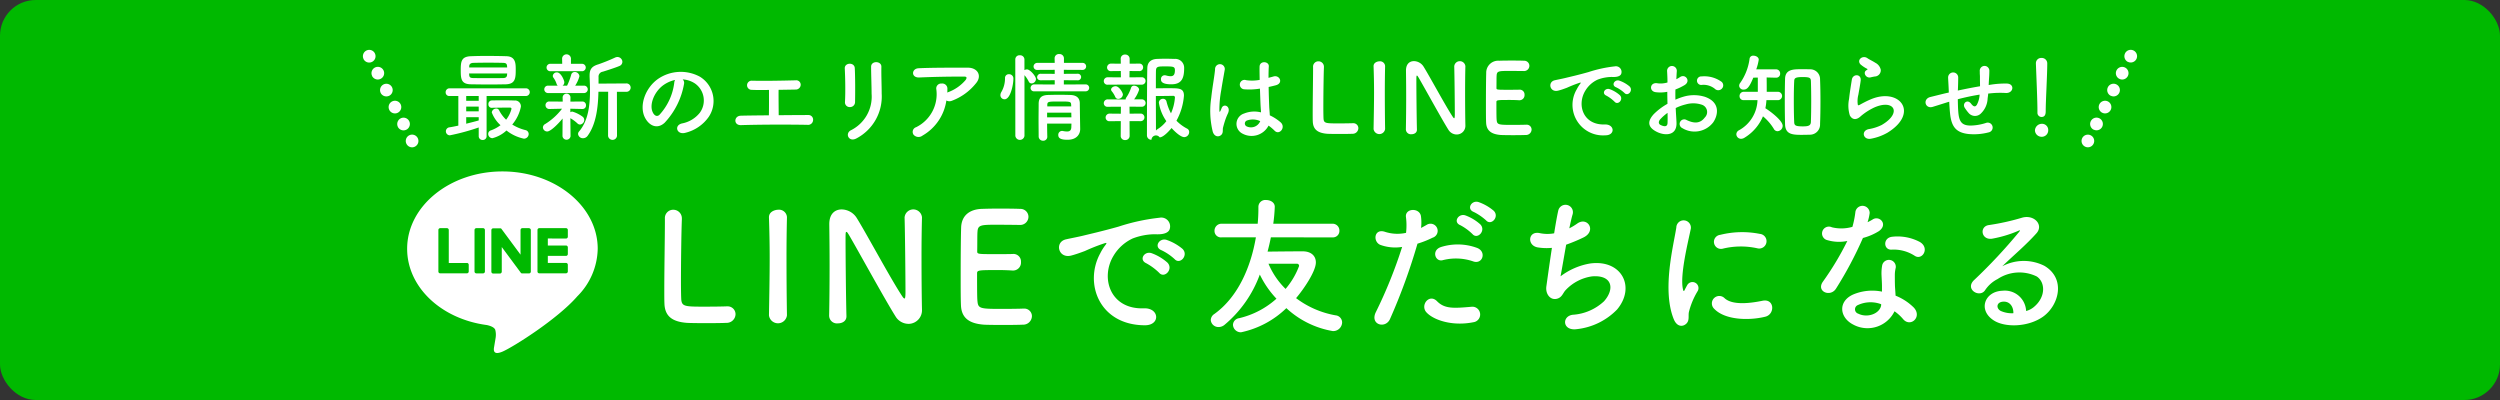
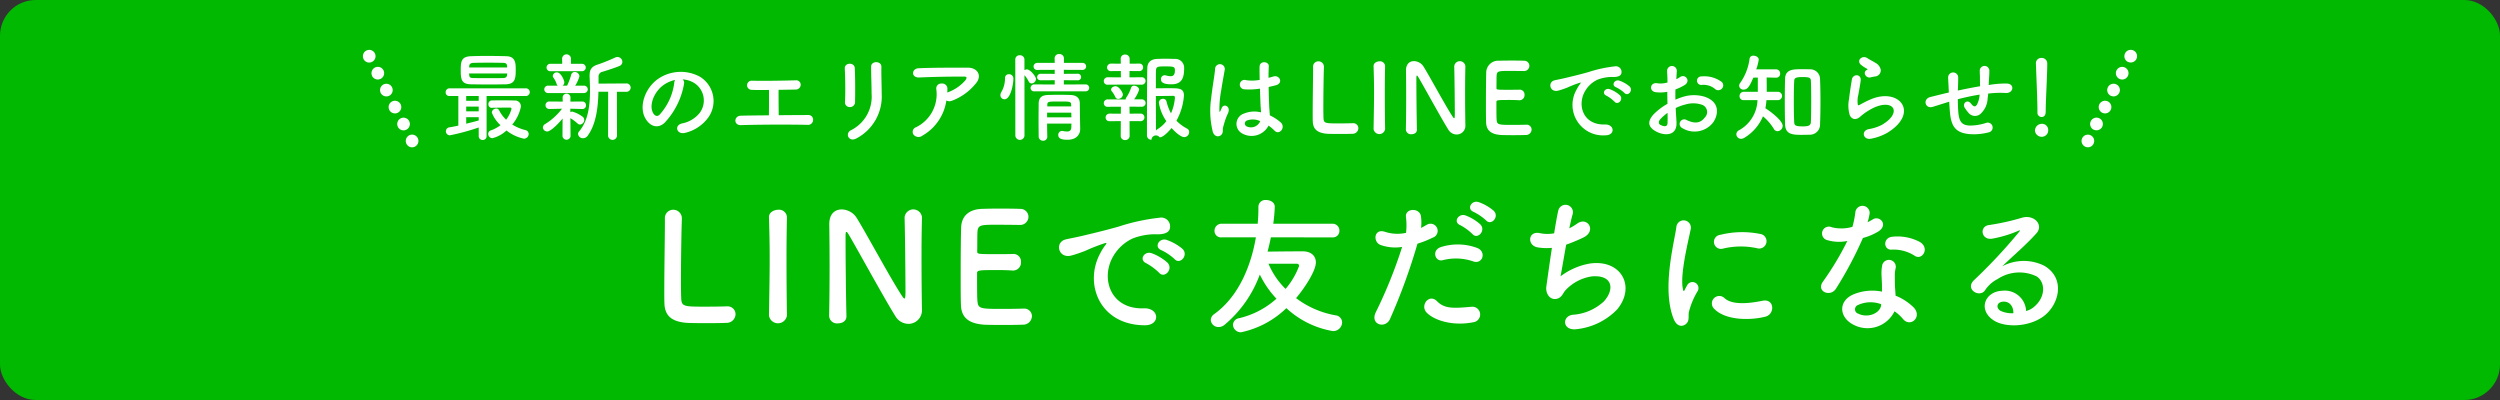
<svg xmlns="http://www.w3.org/2000/svg" width="350" height="56">
  <rect width="100%" height="100%" fill="#333333" stroke="none" />
  <g transform="translate(-166.671 -337.223)">
    <rect width="350" height="56" rx="5" transform="translate(166.671 337.223)" fill="#00b900" />
-     <path d="M250.351 372.049c0-5.969-5.984-10.826-13.34-10.826s-13.34 4.857-13.34 10.826c0 5.351 4.746 9.833 11.156 10.68.435.094 1.026.287 1.176.658a2.759 2.759 0 01.043 1.206l-.19 1.142c-.059.337-.269 1.319 1.155.719s7.682-4.523 10.481-7.745a9.627 9.627 0 002.859-6.66" fill="#fff" />
    <path d="M234.3 369.164h-.936a.26.26 0 00-.26.26v5.812a.259.259 0 00.259.259h.937a.259.259 0 00.259-.259v-5.812a.261.261 0 00-.259-.26m6.441 0h-.935a.26.26 0 00-.26.26v3.453l-2.664-3.6a.268.268 0 00-.02-.027l-.016-.016v-.005l-.014-.011-.007-.006-.014-.009h-.011l-.014-.008h-.008l-.015-.007h-1.041a.26.26 0 00-.26.26v5.812a.26.26 0 00.26.259h.936a.261.261 0 00.26-.259v-3.452l2.667 3.6a.251.251 0 00.066.064l.016.01h.008l.012.006h.021l.017.006a.3.3 0 00.067.008h.935a.259.259 0 00.26-.258v-5.812a.261.261 0 00-.26-.26m-8.682 4.868H229.5v-4.616a.26.26 0 00-.26-.26h-.936a.26.26 0 00-.26.26v5.812a.258.258 0 00.073.18.258.258 0 00.18.073h3.738a.26.26 0 00.259-.26v-.936a.261.261 0 00-.259-.26m13.873-3.413a.259.259 0 00.26-.258v-.938a.26.26 0 00-.26-.26h-3.738a.259.259 0 00-.18.074v.005a.25.25 0 00-.072.179v5.812a.257.257 0 00.072.18.255.255 0 00.179.073h3.738a.26.26 0 00.26-.26v-.936a.259.259 0 00-.26-.26h-2.541v-.982h2.542a.26.26 0 00.26-.26v-.936a.259.259 0 00-.26-.26h-2.542v-.982z" fill="#00b900" />
    <path d="M223.574 357.358a.889.889 0 01.389-1.191.886.886 0 011.191.388.887.887 0 01-.389 1.194.844.844 0 01-.4.1.883.883 0 01-.791-.491zm-1.2-2.375a.9.9 0 01.393-1.191.887.887 0 011.191.392.888.888 0 01-.389 1.192.924.924 0 01-.4.1.891.891 0 01-.8-.494zm-1.2-2.37a.886.886 0 01.39-1.189.888.888 0 011.191.389.885.885 0 01-.389 1.19.845.845 0 01-.4.1.9.9 0 01-.795-.489zm-1.2-2.375a.89.89 0 01.389-1.192.886.886 0 011.19.39.887.887 0 01-.389 1.191.906.906 0 01-.4.092.881.881 0 01-.795-.483zm-1.2-2.37a.889.889 0 01.393-1.192.889.889 0 011.191.389.886.886 0 01-.393 1.191.894.894 0 01-.4.1.9.9 0 01-.8-.488zm-1.2-2.375a.889.889 0 01.389-1.191.884.884 0 011.188.386v.007a.881.881 0 01-.386 1.186.868.868 0 01-.4.1.881.881 0 01-.8-.489zm241.003 12.256a.884.884 0 01-.395-1.187v-.005a.889.889 0 011.191-.388.879.879 0 01.393 1.181l-.005.01a.875.875 0 01-.79.485.839.839 0 01-.394-.096zm1.2-2.37a.894.894 0 01-.393-1.192.89.89 0 011.2-.4h.005a.889.889 0 01.389 1.191.888.888 0 01-.794.489.911.911 0 01-.4-.1zm1.2-2.375a.886.886 0 01-.389-1.191.889.889 0 011.191-.389.886.886 0 01.388 1.191.885.885 0 01-.79.485.862.862 0 01-.4-.1zm1.2-2.37a.891.891 0 01-.4-1.2v-.005a.889.889 0 011.191-.389.887.887 0 01.394 1.191.89.89 0 01-.794.489.884.884 0 01-.394-.1zm1.2-2.374a.888.888 0 01-.389-1.191.889.889 0 011.191-.389.887.887 0 01.388 1.192.886.886 0 01-.79.485.862.862 0 01-.4-.1zm1.2-2.37a.889.889 0 01-.395-1.2v-.005a.886.886 0 011.191-.388.888.888 0 01.393 1.191.885.885 0 01-.794.485.88.88 0 01-.39-.092zm-204.821 21.937a1.164 1.164 0 011.085-1.237h.091a1.192 1.192 0 011.2 1.181v.184c-.063 1.343-.127 5.773-.127 8.692 0 1.2.022 2.142.043 2.5.084 1.008.545 1.008 3.4 1.008 1.219 0 2.562-.022 2.961-.043h.105a1.1 1.1 0 011.131 1.069v.043a1.241 1.241 0 01-1.277 1.2h-.045c-.274.021-1.512.041-2.75.041-1.219 0-2.457-.02-2.731-.041-1.931-.147-3.086-.839-3.148-2.687-.022-.442-.022-1.113-.022-1.891 0-2.876.084-7.474.084-9.552v-.465zm17.089 13.542a1.269 1.269 0 01-2.519 0v-.021c.041-2.519.1-5.333.1-8.042 0-1.994-.042-3.9-.1-5.605-.043-.882.9-1.114 1.28-1.114a1.112 1.112 0 011.234.973c0 .019 0 .038.005.057v.042a238.337 238.337 0 00-.063 5.753c0 2.625.02 5.353.063 7.936zm5.905.105c.043-2.162.064-4.7.064-7.117 0-2.1-.021-4.1-.042-5.67v-.087c0-1.469.818-2.057 1.742-2.057a2.544 2.544 0 012.059 1.133c1.322 2.1 4.828 8.651 6.424 11.045.127.189.231.293.294.293s.147-.062.147-.881c0-1.974-.063-8.525-.126-10.457a1.223 1.223 0 012.436-.041v.041a211.631 211.631 0 00-.064 5.607c0 2.667.022 5.417.064 7.243v.043a1.9 1.9 0 01-1.8 1.992h-.108a2.136 2.136 0 01-1.8-1.05c-1.471-2.331-5.4-9.511-6.531-11.422-.084-.126-.231-.4-.335-.4-.126 0-.126.211-.126 1.176 0 2.183.062 8.377.126 10.6v.042c0 .672-.588.987-1.2.987a1.09 1.09 0 01-1.214-.95c0-.019 0-.038-.005-.057zm23.373-12.787c-2.1 0-2.54.043-2.6.945-.042.5-.02 1.533-.042 2.75 0 .42.022.42 2.6.42.965 0 1.973 0 2.351-.02a1.057 1.057 0 011.171.927 1.044 1.044 0 01.005.185 1.113 1.113 0 01-1.023 1.2h-.19a29.743 29.743 0 00-2.12-.062c-2.6 0-2.814.02-2.814.461 0 3.129.021 3.611.063 3.968.1.966.44 1.008 3.4 1.008 1.239 0 2.582-.021 2.982-.042h.1a1.066 1.066 0 011.133.993v.079a1.224 1.224 0 01-1.27 1.178.475.475 0 01-.053 0c-.273.021-1.491.041-2.708.041-1.2 0-2.415-.02-2.688-.041-1.931-.147-3.129-.84-3.213-2.687-.042-.883-.042-2.436-.042-4.137 0-2.561.021-5.417.064-6.74.041-1.68 1.133-2.561 2.834-2.645a71.77 71.77 0 012.75-.043c1.2 0 2.351.022 2.667.043a1.119 1.119 0 011.174 1.061v.052a1.156 1.156 0 01-1.176 1.136h-.064c-.001-.006-1.869-.03-3.291-.03zM320.7 372.7a7.036 7.036 0 01.672-1.092c.336-.441.23-.42-.168-.294a26.742 26.742 0 00-2.647 1.05c-.672.252-1.26.462-1.888.63-1.848.5-2.416-1.911-.736-2.268.441-.105 1.659-.336 2.331-.5 1.029-.252 2.876-.672 5.018-1.281a28.221 28.221 0 015.711-1.238 1.239 1.239 0 011.427 1.617c-.125.356-.587.776-2.057.692a8.9 8.9 0 00-3.108.588 6.122 6.122 0 00-2.708 2.456c-1.847 3.087-.441 7.5 4.262 7.328 2.2-.084 2.352 2.394.126 2.373-6.345-.027-8.528-5.844-6.235-10.061zm6.467 1.385c-1.114-.482-.274-1.785.755-1.406a6.861 6.861 0 012.2 1.322c.86.924-.441 2.268-1.176 1.407a8.091 8.091 0 00-1.779-1.319zm2.12-1.826c-1.134-.441-.316-1.785.714-1.449a7 7 0 012.225 1.26c.882.882-.356 2.267-1.112 1.428a7.435 7.435 0 00-1.831-1.241zm15.306-1.808a31.875 31.875 0 01-.462 2c1.491-.021 3.906-.042 4.913-.042 1.176 0 1.848.63 1.848 1.553 0 1.26-1.743 3.8-2.771 5a12.9 12.9 0 005.524 2.407 1.008 1.008 0 01.924.987 1.253 1.253 0 01-1.287 1.219h-.013a12.682 12.682 0 01-6.508-3.213 12.945 12.945 0 01-6.341 3.381 1.1 1.1 0 01-1.133-1.05.981.981 0 01.86-.924 11.851 11.851 0 005.228-2.729 13.177 13.177 0 01-2.33-3.381 16.551 16.551 0 01-4.956 7.054 1.294 1.294 0 01-.818.295 1.067 1.067 0 01-1.092-.987 1.055 1.055 0 01.5-.84c3.338-2.393 5.123-6.635 5.816-10.729h-4.787a.9.9 0 01-1-.785 1.093 1.093 0 01-.006-.115.98.98 0 01.951-1.008h5.094a23.192 23.192 0 00.1-2.373.967.967 0 01.982-.952.51.51 0 01.11.008c.588 0 1.2.336 1.2.944a22.409 22.409 0 01-.21 2.373h8.294a.952.952 0 01.965.941v.046a.9.9 0 01-.873.926.7.7 0 01-.092 0zm3.948 4.01a.293.293 0 00-.267-.317.318.318 0 00-.069 0h-3.948a10.811 10.811 0 002.394 3.527 10.706 10.706 0 001.894-3.212zm12.727 7.433c-.629 1.406-2.855.8-1.973-.986a64.965 64.965 0 003.674-9.114 6.113 6.113 0 01-3.065-.293c-1.071-.462-.861-2.373.714-1.806a5.608 5.608 0 002.9.127 9.2 9.2 0 00-.02-2.268c-.084-1.2 1.888-1.26 2.1-.1a6.377 6.377 0 01.021 1.679c.294-.146.546-.294.8-.441a1 1 0 11.818 1.807 13.565 13.565 0 01-2.12.839 82.627 82.627 0 01-3.849 10.556zm5.1-.945c-.9-1.008.4-2.666 1.491-1.553 1.07 1.092 2.351.986 4.807.776a1.09 1.09 0 11.273 2.163c-3.041.609-5.645-.357-6.568-1.386zm2.372-7.327c-1.092.4-1.743-1.324-.357-1.806a7.8 7.8 0 015.039.1c1.408.5.84 2.352-.483 1.91a7.391 7.391 0 00-4.194-.2zm2.373-4.872c-1.071-.44-.231-1.721.734-1.364a6.485 6.485 0 012.079 1.26c.82.881-.42 2.162-1.112 1.344a7.29 7.29 0 00-1.7-1.24zM373 366.9c-1.071-.42-.315-1.7.672-1.386a6.725 6.725 0 012.12 1.218c.84.84-.356 2.141-1.07 1.344a7.567 7.567 0 00-1.719-1.176zm12.145 9.01a9.419 9.419 0 014.156-1.8c4.41-.588 6.4 3.3 3.759 6.445a9.242 9.242 0 01-5.647 2.75c-2.016.274-2.122-1.826-.547-2.015a7.077 7.077 0 004.367-1.889c1.533-1.723 1.176-3.717-1.68-3.486a6.3 6.3 0 00-3.7 1.931c-.377.4-.483 1.008-1.2 1.2-.924.251-1.638-.651-1.492-1.722.168-1.2.463-3.339.778-5.4a7.861 7.861 0 01-1.974-.063c-1.554-.252-1.386-2.372.294-1.995a5.225 5.225 0 001.994.021c.211-1.344.42-2.5.568-3.149a1.039 1.039 0 112.036.415 1.316 1.316 0 01-.021.085c-.147.483-.294 1.175-.462 1.952a8.7 8.7 0 001.114-.672c1.448-1.028 2.771 1.071.818 1.975a23.964 23.964 0 01-2.373.986c-.327 1.849-.642 3.696-.788 4.431zM401 381.915c-1.679-4.136-.021-10.351.357-12.849a1.02 1.02 0 112.037.1v.025c-.336 1.7-1.6 6.635-1.092 8.588.064.273.148.21.232.021.042-.1.272-.525.356-.672a.842.842 0 011.471.819 10.59 10.59 0 00-1.239 2.94c-.126.567.126 1.218-.4 1.68s-1.302.377-1.722-.652zm5.627-1.491a1.039 1.039 0 111.491-1.448c1.133 1.028 3.653.692 5.291.356 1.7-.356 1.8 1.869.42 2.226-2.246.566-5.69.5-7.2-1.134zm1.2-8.378a.988.988 0 11-.382-1.938.887.887 0 01.088-.014 12.684 12.684 0 015.521-.126 1.027 1.027 0 11-.356 2.016 10.658 10.658 0 00-4.874.062zm14.699-1.196a.961.961 0 01.37-1.886.98.98 0 01.238.08 5.6 5.6 0 002.876-.062 13.288 13.288 0 00.42-2.121 1.006 1.006 0 011.995.189 7 7 0 01-.294 1.281 6.65 6.65 0 00.672-.357c.946-.672 2.268.629.924 1.6a8.043 8.043 0 01-2.246.965 53.1 53.1 0 01-3.759 7.076c-.776 1.26-2.792.441-1.868-.924a40.829 40.829 0 003.443-5.732 5.727 5.727 0 01-2.771-.109zm3.611 11.821c-1.953-.987-2.183-3.255-.021-4.22a6.865 6.865 0 014.031-.4v-.735c0-.525-.042-1.05-.063-1.575a6.267 6.267 0 01.1-1.407.965.965 0 011.89.378 4.225 4.225 0 00-.126.988c0 .482 0 1.007.02 1.616.022.4.064.84.084 1.3a7.655 7.655 0 012.563 1.679c1.2 1.323-.5 2.814-1.512 1.6a6.2 6.2 0 00-1.2-1.092 4.205 4.205 0 01-5.621 1.945c-.046-.025-.096-.048-.145-.077zm.672-2.751a.638.638 0 00.021 1.218c1.259.63 2.96.022 3.191-1.113.02-.063 0-.147.02-.209a4.2 4.2 0 00-3.232.1zm4.682-7.747c-1.155.063-1.239-1.679.1-1.806a6.665 6.665 0 013.863.735c1.428.86.336 2.6-.693 1.952a5.409 5.409 0 00-3.27-.881zm20.054 7.914c1.534-1.364 1.47-3.359.274-4.157a5.53 5.53 0 00-5.481.358 4.594 4.594 0 00-1.763 1.574c-.756 1.113-2.856-.126-1.554-1.407a74.187 74.187 0 006.341-6.782c.23-.294.021-.21-.147-.126a16.794 16.794 0 01-3.527 1.071c-1.659.357-1.975-1.721-.547-1.889a32.433 32.433 0 004.619-1.029c1.68-.483 3.067 1.007 2.016 2.183-.672.756-1.512 1.574-2.352 2.352s-1.679 1.533-2.435 2.267a6.437 6.437 0 015.9-.062c3.024 1.8 2.037 5.5-.168 7.1-2.078 1.491-5.353 1.575-6.949.525-2.227-1.449-1.239-4.053 1.238-4.137a2.981 2.981 0 013.3 2.622c.008.071.014.142.017.213a2.814 2.814 0 001.218-.676zm-4.472-.63c-.924.084-.965.946-.293 1.3a3.785 3.785 0 001.763.316c.021-.964-.546-1.7-1.47-1.615zm-212.278-28.79v5.6a.522.522 0 01-.552.552.529.529 0 01-.552-.552v-1.2a30.364 30.364 0 01-4.037 1.1.561.561 0 01-.081-1.116c.391-.054.822-.148 1.265-.242v-4.145h-1.225a.5.5 0 01-.551-.512.54.54 0 01.551-.566H240.3a.539.539 0 010 1.078zm.471-1.616c-.9 0-1.79-.013-2.638-.026-1.386-.014-1.453-.728-1.453-1.992 0-1.238.107-1.884 1.413-1.939a51.3 51.3 0 012.234-.04c1.009 0 2.073.014 2.773.04 1.251.041 1.278 1.024 1.278 1.831 0 1.184-.014 2.059-1.373 2.1-.754.013-1.494.026-2.234.026zm-1.575 1.616h-1.75v.672h1.75zm0 1.48h-1.75v.659h1.75zm0 1.481h-1.75v.915c.647-.163 1.28-.324 1.75-.458zm-1.345-6.124c0 .081.013.148.013.215.027.35.189.431.606.431.645.014 1.48.014 2.314.014.619 0 1.252 0 1.83-.014.324 0 .539-.121.552-.444 0-.068.014-.135.014-.2zm5.329-.834c0-.068-.014-.135-.014-.189-.026-.323-.134-.444-.552-.458a87.187 87.187 0 00-4.158 0c-.445.013-.592.23-.592.5v.149zm-2.167 5.652a.462.462 0 01-.457-.5.488.488 0 01.457-.538c.552-.014 1.077-.014 1.6-.014s1.037 0 1.589.027a.814.814 0 01.9.862 5.613 5.613 0 01-1.211 2.5 6.308 6.308 0 001.856.78.561.561 0 01.444.538.663.663 0 01-.672.66 5.9 5.9 0 01-2.436-1.144 4.554 4.554 0 01-1.965 1.077.6.6 0 01-.593-.593.515.515 0 01.377-.5 5.037 5.037 0 001.346-.728 4.556 4.556 0 01-1.225-1.79.633.633 0 01.647-.538.4.4 0 01.363.216 5.075 5.075 0 001 1.346 4.227 4.227 0 00.753-1.521.183.183 0 00-.2-.175h-.431c-.632 0-1.292.013-2.127.027zm9.926 1.494c-.646.794-1.682 1.816-2.154 1.816a.6.6 0 01-.6-.565.565.565 0 01.323-.484 8.76 8.76 0 002.356-2.14l-1.75.04h-.014a.523.523 0 01-.552-.524.509.509 0 01.552-.526h.014l1.843.014-.013-.592v-.014a.552.552 0 011.1 0v.014l-.013.592 1.668-.014h.014a.506.506 0 01.5.539.482.482 0 01-.5.511h-.014l-1.681-.04.013.5a.5.5 0 01.255-.1 4.466 4.466 0 011.468.728.564.564 0 01.215.443.648.648 0 01-.592.647.521.521 0 01-.35-.149 4.994 4.994 0 00-1-.74l.027 2.517a.569.569 0 01-1.13-.013zm-2.045-3.566a.519.519 0 110-1.038h1.358a.649.649 0 01-.161-.268 3.026 3.026 0 00-.417-.821.438.438 0 01-.107-.283.551.551 0 01.578-.484c.579 0 1.036 1.144 1.036 1.372a.572.572 0 01-.242.484h.632a9.3 9.3 0 00.566-1.493.5.5 0 01.5-.417.648.648 0 01.659.592 4.414 4.414 0 01-.592 1.318h1.239a.519.519 0 110 1.038zm.376-3.056a.521.521 0 110-1.036h1.615l-.014-.767a.622.622 0 011.238 0v.767h1.522a.519.519 0 110 1.036zm8.048 2.867h-1.359c-.054 2.167-.309 4.522-1.508 6.164a.8.8 0 01-.645.35.672.672 0 01-.7-.593.528.528 0 01.148-.363c1.278-1.507 1.521-3.647 1.521-5.706 0-.673-.028-1.332-.054-1.965v-.161c0-.9.336-1.292 1.238-1.562a24.688 24.688 0 002.328-.942.814.814 0 01.336-.08.7.7 0 01.687.673.635.635 0 01-.431.591c-.443.2-1.951.687-2.314.794a.69.69 0 00-.592.754v.915l3.848-.026a.588.588 0 110 1.17h-1.278l.014 6.164a.629.629 0 01-1.252 0zm10.625-1.103a10.594 10.594 0 01-2.719 5.45c-1.036.956-2.167.43-2.759-.727-.848-1.669.054-4.172 1.857-5.424a5.625 5.625 0 015.814-.309 3.982 3.982 0 011.252 5.652 5.628 5.628 0 01-3.284 2.221c-1.184.309-1.6-1.05-.444-1.318a4.173 4.173 0 002.5-1.508 2.905 2.905 0 00-.74-4.118 3.489 3.489 0 00-1.669-.539.676.676 0 01.192.62zm-2.988.254c-1.252.97-1.925 2.76-1.359 3.8.2.39.552.592.888.3a8.075 8.075 0 002.085-4.481.944.944 0 01.122-.417 4.457 4.457 0 00-1.736.798zm12.469.588a.64.64 0 11.026-1.278c1.764.04 4.106 0 6.124-.054a.621.621 0 01.7.632.69.69 0 01-.713.66c-.66.013-1.507.027-2.382.04-.014 1.144.014 2.678.014 3.553 1.493-.014 2.973-.026 4.158-.026a.643.643 0 01.659.7.7.7 0 01-.794.673c-2.866-.054-6.742-.04-9.313.041-1.063.026-1-1.306 0-1.32 1.049-.027 2.45-.04 3.916-.053.027-1.023.014-2.773.014-3.553-.97.017-1.844.017-2.409-.015zm13.747 2.414a.659.659 0 01-.7-.686c.081-1.332.04-3.445-.027-4.724-.041-.835 1.346-.9 1.4-.053.067 1.211.067 3.511.04 4.763a.7.7 0 01-.713.7zm.107 3.257a5.248 5.248 0 002.921-5.128c0-1.049-.067-2.718-.067-3.781 0-.875 1.453-.821 1.439 0-.026 1.144.041 2.65.041 3.768a6.624 6.624 0 01-3.486 6.245c-1.103.633-1.695-.633-.848-1.104zm10.06.729a.914.914 0 01-1.265-.121.689.689 0 01.364-1.05 5.144 5.144 0 002.826-5.289.688.688 0 01.74-.821.718.718 0 01.808.767c0 .161 0 .336-.014.5.04-.013.067-.041.107-.053a5.863 5.863 0 002.45-1.7c.2-.282.2-.484-.148-.484a132.11 132.11 0 00-6.325.121c-1.185.054-1.117-1.238-.108-1.292 1.952-.094 4.885-.081 6.9-.081 1.4 0 2.046 1.171 1.1 2.234a7.811 7.811 0 01-3.337 2.4.875.875 0 01-.767-.04 6.788 6.788 0 01-3.331 4.909zm10.894-5.655a.892.892 0 01.134-.444 3.785 3.785 0 00.512-1.937.522.522 0 01.552-.552.6.6 0 01.619.673c0 .753-.4 2.839-1.238 2.839a.575.575 0 01-.579-.579zm2.086-4.993a.581.581 0 01.632-.591.6.6 0 01.647.591v1.494a.676.676 0 01.363-.108c.417 0 1.251.956 1.251 1.359a.642.642 0 01-.619.607.443.443 0 01-.39-.256 4.011 4.011 0 00-.6-.9v8.492a.644.644 0 01-1.279 0zm2.665 4.455a.465.465 0 01-.525-.458.505.505 0 01.525-.511l2.853.013v-.6l-1.938.014c-.364 0-.525-.216-.525-.431a.493.493 0 01.525-.484l1.938.012v-.564l-2.409.012a.484.484 0 01-.552-.47.514.514 0 01.552-.512h2.409l-.014-.645a.593.593 0 01.646-.593.613.613 0 01.66.593v.645h2.57a.493.493 0 110 .982l-2.584-.012v.564l1.912-.012a.46.46 0 110 .915l-1.912-.014v.6l3.041-.013a.485.485 0 110 .969zm1.79 4.522c0 .633.013 1.266.026 1.817v.013a.557.557 0 01-.592.565.6.6 0 01-.619-.578c0-.74-.014-1.534-.014-2.329s.014-1.574.014-2.287c.014-.74.323-1.185 1.319-1.212.485-.013 1.023-.026 1.548-.026s1.076.013 1.561.026c.9.027 1.319.444 1.333 1.145 0 .43.053 3.606.053 3.606v.027c0 .646-.418 1.494-1.776 1.494-.97 0-1.292-.229-1.292-.673a.537.537 0 01.538-.566.361.361 0 01.121.014 2.787 2.787 0 00.578.067c.324 0 .58-.121.593-.619 0-.147.014-.323.014-.484zm0-1.534v.659h3.4c0-.215-.014-.443-.014-.659zm3.364-1.144c-.027-.418-.189-.418-1.723-.418-1.4 0-1.588.014-1.615.418v.269h3.352zm7.544-2.786l-2.409.014a.5.5 0 01-.565-.5.536.536 0 01.565-.538l1.831.012-.014-.887-1.346.013a.514.514 0 01-.579-.5.552.552 0 01.579-.552l1.346.013-.014-.685v-.014a.575.575 0 01.619-.579.6.6 0 01.633.593v.685l1.332-.013a.508.508 0 01.552.525.515.515 0 01-.552.525l-1.345-.013-.014.887 1.736-.012a.518.518 0 110 1.036zm.633 5.114l.013 2.059a.6.6 0 01-.633.593.579.579 0 01-.619-.593l.014-2.059-1.548.014a.523.523 0 01-.579-.512.552.552 0 01.579-.552l1.548.014.014-.982-1.831.012a.5.5 0 01-.565-.5.538.538 0 01.565-.538l2.395.014h.1a.47.47 0 01.107-.3 5.325 5.325 0 00.659-1.359.411.411 0 01.418-.27c.31 0 .7.242.7.566a4.521 4.521 0 01-.7 1.345h1.09a.518.518 0 110 1.036l-1.736-.012.014.982 1.547-.014a.532.532 0 110 1.064zm-1.588-3.109a.446.446 0 01-.417-.282 3.339 3.339 0 00-.5-.808.383.383 0 01-.081-.215c0-.269.336-.471.632-.471.511 0 1.023.928 1.023 1.17a.67.67 0 01-.657.606zm5.8 5.384a.628.628 0 00-1.144.336.614.614 0 01-.633-.632s0-8.022.054-9.462c.027-.686.431-1.184 1.359-1.225.351-.012.768-.026 1.185-.026s.861.014 1.238.026a1.247 1.247 0 011.373 1.266c0 1.372-.3 2.288-1.79 2.288-1.44 0-1.454-.485-1.454-.714a.513.513 0 01.512-.552 1.014 1.014 0 01.2.028 2.4 2.4 0 00.619.107c.4 0 .619-.188.619-.848 0-.511-.256-.525-1.4-.525-.915 0-1.225 0-1.251.566-.014.336-.014 1.3-.014 2.5.471-.012 1.319-.012 2.005-.012 1.252 0 1.925.012 1.925 1.036a8.623 8.623 0 01-1.05 3.513 5.756 5.756 0 001.48 1.1.516.516 0 01.3.484.711.711 0 01-.686.713c-.5 0-1.332-.766-1.777-1.278-.069.086-1.064 1.311-1.67 1.311zm-.108-4.859a.556.556 0 01.579-.538.473.473 0 01.485.363 6.953 6.953 0 00.632 1.669 6.6 6.6 0 00.552-2.208c0-.228-.175-.242-.269-.242-.525.014-1.79.028-2.4.028 0 1.816.014 3.822.014 4.831a1.165 1.165 0 01.228-.2 4.44 4.44 0 001.225-1.117 6.118 6.118 0 01-1.046-2.581zm7.544 4.065a12.173 12.173 0 01-.216-4.725c.176-1.628.472-3.136.539-4.01a.682.682 0 111.36.027c-.1.605-.324 1.776-.5 2.921a14.874 14.874 0 00-.256 2.812c.026.242.04.282.175.014.04-.081.134-.323.161-.391.309-.645 1.333-.188.847.821a8.588 8.588 0 00-.417 1.064c-.107.336-.188.632-.242.848-.107.377.068.754-.268 1.076-.349.323-.954.269-1.183-.457zm4.186.282a1.523 1.523 0 01.2-2.826 3.824 3.824 0 012.368-.161c0-.216-.027-.418-.04-.673-.041-.552-.068-1.589-.109-2.652a9.189 9.189 0 01-2.207.094.659.659 0 11.27-1.278 5.682 5.682 0 001.9-.04c-.013-.754-.026-1.441-.013-1.858.027-.875 1.345-.753 1.292-.027-.027.377-.04.942-.04 1.6.228-.068.47-.121.686-.189.875-.268 1.453.956.3 1.238-.323.082-.646.163-.969.229.014 1.05.054 2.1.08 2.76.014.336.068.78.082 1.211a6.409 6.409 0 011.52.982c.768.7-.188 1.871-.861 1.157a6.266 6.266 0 00-.834-.7 2.673 2.673 0 01-3.625 1.133zm2.449-1.763a2.431 2.431 0 00-1.858-.081.45.45 0 00-.081.794 1.4 1.4 0 001.952-.713zm7.408-7.579a.746.746 0 01.754-.794.762.762 0 01.766.821v.054c-.04.862-.081 3.7-.081 5.571 0 .768.014 1.374.028 1.6.053.647.349.647 2.18.647.781 0 1.642-.014 1.9-.028h.067a.7.7 0 01.727.713.8.8 0 01-.848.768c-.176.013-.97.026-1.763.026s-1.575-.013-1.75-.026c-1.238-.1-1.978-.538-2.018-1.723-.014-.282-.014-.714-.014-1.211 0-1.844.054-4.792.054-6.124v-.3zm10.086 8.683a.814.814 0 01-1.615 0v-.014c.027-1.615.067-3.418.067-5.154 0-1.278-.027-2.5-.067-3.594-.027-.565.579-.713.821-.713a.711.711 0 01.794.659v.028c-.027 1.117-.04 2.382-.04 3.687 0 1.682.013 3.432.04 5.087zm2.908.067a243.732 243.732 0 00.014-8.196v-.054c0-.942.525-1.319 1.117-1.319a1.629 1.629 0 011.319.726c.848 1.347 3.1 5.545 4.119 7.08.08.121.147.188.188.188s.094-.04.094-.564c0-1.266-.04-5.465-.081-6.7a.784.784 0 011.561-.026v.026c-.027.943-.04 2.248-.04 3.594 0 1.709.013 3.473.04 4.644v.026a1.216 1.216 0 01-1.224 1.278 1.371 1.371 0 01-1.158-.672c-.942-1.494-3.459-6.1-4.185-7.322-.054-.08-.149-.256-.216-.256s-.08.135-.08.754c0 1.4.04 5.37.08 6.8v.027c0 .43-.377.632-.767.632a.7.7 0 01-.781-.645zm14.379-8.196c-1.346 0-1.628.027-1.669.605-.026.324-.014.983-.026 1.763 0 .27.012.27 1.669.27.619 0 1.264 0 1.507-.014a.678.678 0 01.753.714.713.713 0 01-.713.766h-.067c-.337-.026-.848-.04-1.359-.04-1.669 0-1.8.014-1.8.3 0 2.005.014 2.315.04 2.544.067.619.283.646 2.181.646.794 0 1.655-.014 1.911-.027h.067a.683.683 0 01.727.687.785.785 0 01-.848.753c-.176.013-.956.027-1.736.027s-1.548-.014-1.723-.027c-1.238-.094-2.006-.538-2.059-1.723-.027-.565-.027-1.56-.027-2.651 0-1.642.014-3.472.04-4.32a1.674 1.674 0 011.818-1.7c.242-.014 1.008-.026 1.762-.026s1.507.012 1.709.026a.717.717 0 01.754.714.742.742 0 01-.794.727s-1.202-.014-2.117-.014zm9.545 2.57a4.672 4.672 0 01.431-.7c.214-.283.148-.27-.108-.188a18.163 18.163 0 00-1.7.672c-.431.161-.808.3-1.211.4-1.185.323-1.548-1.225-.471-1.453.283-.068 1.063-.216 1.493-.324.661-.161 1.844-.43 3.217-.821a18.061 18.061 0 013.661-.794.794.794 0 01.915 1.036c-.081.23-.377.5-1.319.445a5.7 5.7 0 00-1.991.377 3.912 3.912 0 00-1.736 1.574c-1.185 1.978-.284 4.8 2.731 4.7 1.413-.054 1.508 1.534.081 1.52a4.275 4.275 0 01-3.993-6.444zm4.145.889c-.713-.31-.175-1.145.485-.9a4.378 4.378 0 011.413.848c.552.592-.283 1.453-.754.9a5.11 5.11 0 00-1.144-.848zm1.36-1.171c-.728-.283-.2-1.145.457-.929a4.475 4.475 0 011.427.808c.565.565-.229 1.453-.714.915a4.688 4.688 0 00-1.17-.794zm8.458 4.898c.107 1.925-1.615 1.9-2.719 1.36-1.6-.78-1.157-1.737-.444-2.517a8.7 8.7 0 011.9-1.427c-.012-.565-.026-1.143-.026-1.682a5.046 5.046 0 01-1.615.055c-1-.122-.834-1.468.283-1.239a3.333 3.333 0 001.358-.121c0-.633-.026-1.063-.053-1.575a.681.681 0 111.359-.013c-.026.3-.04.727-.067 1.13a4.2 4.2 0 00.539-.309c.726-.485 1.546.579.6 1.144a7.937 7.937 0 01-1.266.606c-.012.417-.012.915 0 1.426a8.5 8.5 0 011.131-.418 5.17 5.17 0 012.988.014c2.22.768 1.857 2.584 1.17 3.58a3.286 3.286 0 01-4.319.808.642.642 0 11.578-1.145c1.05.512 1.911.526 2.558-.336a1.075 1.075 0 00-.472-1.817 3.765 3.765 0 00-2.179-.027 6.807 6.807 0 00-1.414.512c.029.713.083 1.413.11 1.991zm-2.261-.43c-.283.309-.283.659.026.807.58.283.969.243.983-.282.014-.363.014-.861 0-1.413a6.529 6.529 0 00-1.009.888zm7.631-4.253a2.519 2.519 0 00-1.777-.552.6.6 0 11-.067-1.184 4.117 4.117 0 012.8.767.655.655 0 01.014.956.679.679 0 01-.97.013zm7.22 1.588a7.631 7.631 0 01-.148 1.131c.781.484 2.422 1.75 2.422 2.462a.764.764 0 01-.713.754.59.59 0 01-.538-.35 7.087 7.087 0 00-1.508-1.736 6.379 6.379 0 01-2.57 2.988.945.945 0 01-.484.162.659.659 0 01-.673-.633.648.648 0 01.349-.552 4.981 4.981 0 002.612-4.226h-1.92a.551.551 0 01-.592-.565.581.581 0 01.592-.606h1.965v-1.991l-.633.013c-.564 1.386-.9 1.669-1.346 1.669a.581.581 0 01-.632-.525.685.685 0 01.162-.431 7.65 7.65 0 001.3-3.4.492.492 0 01.538-.39c.35 0 .741.215.741.552a6.783 6.783 0 01-.35 1.359h2.755a.572.572 0 01.592.592.547.547 0 01-.566.579h-.026l-1.3-.032c.014.619.014 1.427.014 2.005h1.586a.586.586 0 010 1.171zm5.088 4.858c-1.373 0-2.437-.013-2.477-1.479-.027-1.01-.04-2.1-.04-3.191s.013-2.193.04-3.189c.04-1.319 1.144-1.332 2.314-1.332.391 0 .794 0 1.159.013a1.374 1.374 0 011.425 1.413c.041.956.055 2.019.055 3.1s-.014 2.154-.055 3.15a1.423 1.423 0 01-1.453 1.494c-.282.008-.619.018-.968.018zm1.184-4.7c0-1-.014-1.979-.041-2.773-.014-.484-.107-.619-1.157-.619-1.131 0-1.171.2-1.185.619-.04.781-.053 1.737-.053 2.692 0 1.05.013 2.113.053 2.974.014.5.175.62 1.239.62.835 0 1.089-.149 1.1-.661.03-.843.044-1.855.044-2.848zm8.364 5.239c-1.09.215-1.44-1.117-.295-1.346a6.267 6.267 0 001.8-.579c1.481-.861 1.885-1.79 1.6-2.328s-1.265-.74-2.692-.094a8.466 8.466 0 00-1.8 1.158c-.794.766-1.332.389-1.575-.081a4.633 4.633 0 01-.107-2.288c.107-.983.282-2.019.39-2.705.134-.862 1.359-.834 1.238.134-.067.566-.215 1.319-.323 1.965a3.509 3.509 0 00-.08 1.4c.04.107.107.107.228.041.27-.149.9-.5 1.534-.768 4.065-1.763 6.931 1.871 2.382 4.656a7.258 7.258 0 01-2.3.835zm-.053-8.587c-.647.162-1.131-.7-.566-1.009.068-.041.2-.108.108-.174a4.716 4.716 0 01-.955-.633c-.579-.633.309-1.346.982-.861.242.174.7.376 1.09.632a1.431 1.431 0 01.766.983.874.874 0 01-.847.941 6.359 6.359 0 00-.578.121zm10.786 3.473c-1.185.377-1.7.538-2.1.659-1.063.31-1.427-1.117-.309-1.386.605-.148 1.6-.4 2.194-.539l.376-.08v-.175c-.026-.781-.066-1.333-.094-1.911a.707.707 0 011.413-.053c0 .43-.013 1.048-.04 1.681l-.013.175c.887-.188 2-.417 3.108-.6 0-.4-.013-.781-.013-1.118a5.132 5.132 0 00-.013-.538c-.014-.107 0-.228-.014-.524a.673.673 0 011.346.013c0 .458-.027.848-.054 1.224-.014.23-.027.5-.04.768.121-.014.228-.04.35-.054a12.756 12.756 0 012.234-.148c1.1.067.888 1.386-.2 1.319a12.965 12.965 0 00-1.9.026c-.188.014-.363.041-.551.055-.014.228-.054.471-.082.7a3.062 3.062 0 01-1.038 2.178 1.172 1.172 0 01-1.655-.2 5.5 5.5 0 01-.525-.713c-.35-.593.377-1.238.9-.552.39.511.619.443.808.161a3.337 3.337 0 00.389-1.427 31.948 31.948 0 00-3.054.647c.013.632.026 1.278.067 1.749.107 1.454.538 1.911 1.669 1.938a7.463 7.463 0 002.193-.363.69.69 0 11.377 1.319 8.112 8.112 0 01-2.786.228c-1.763-.187-2.409-1.022-2.6-2.853-.053-.484-.093-1.1-.121-1.668zm13.153 4.845a.932.932 0 01-.929-.888.972.972 0 01.929-.929.869.869 0 01.929.929.9.9 0 01-.929.888zm-.579-3.418v-.284c0-1.3-.135-4.441-.215-6.553v-.041a.73.73 0 01.78-.74.761.761 0 01.808.781c0 1.588-.216 5.289-.216 6.594 0 .323 0 .888-.592.888a.578.578 0 01-.565-.633z" fill="#fff" />
  </g>
</svg>